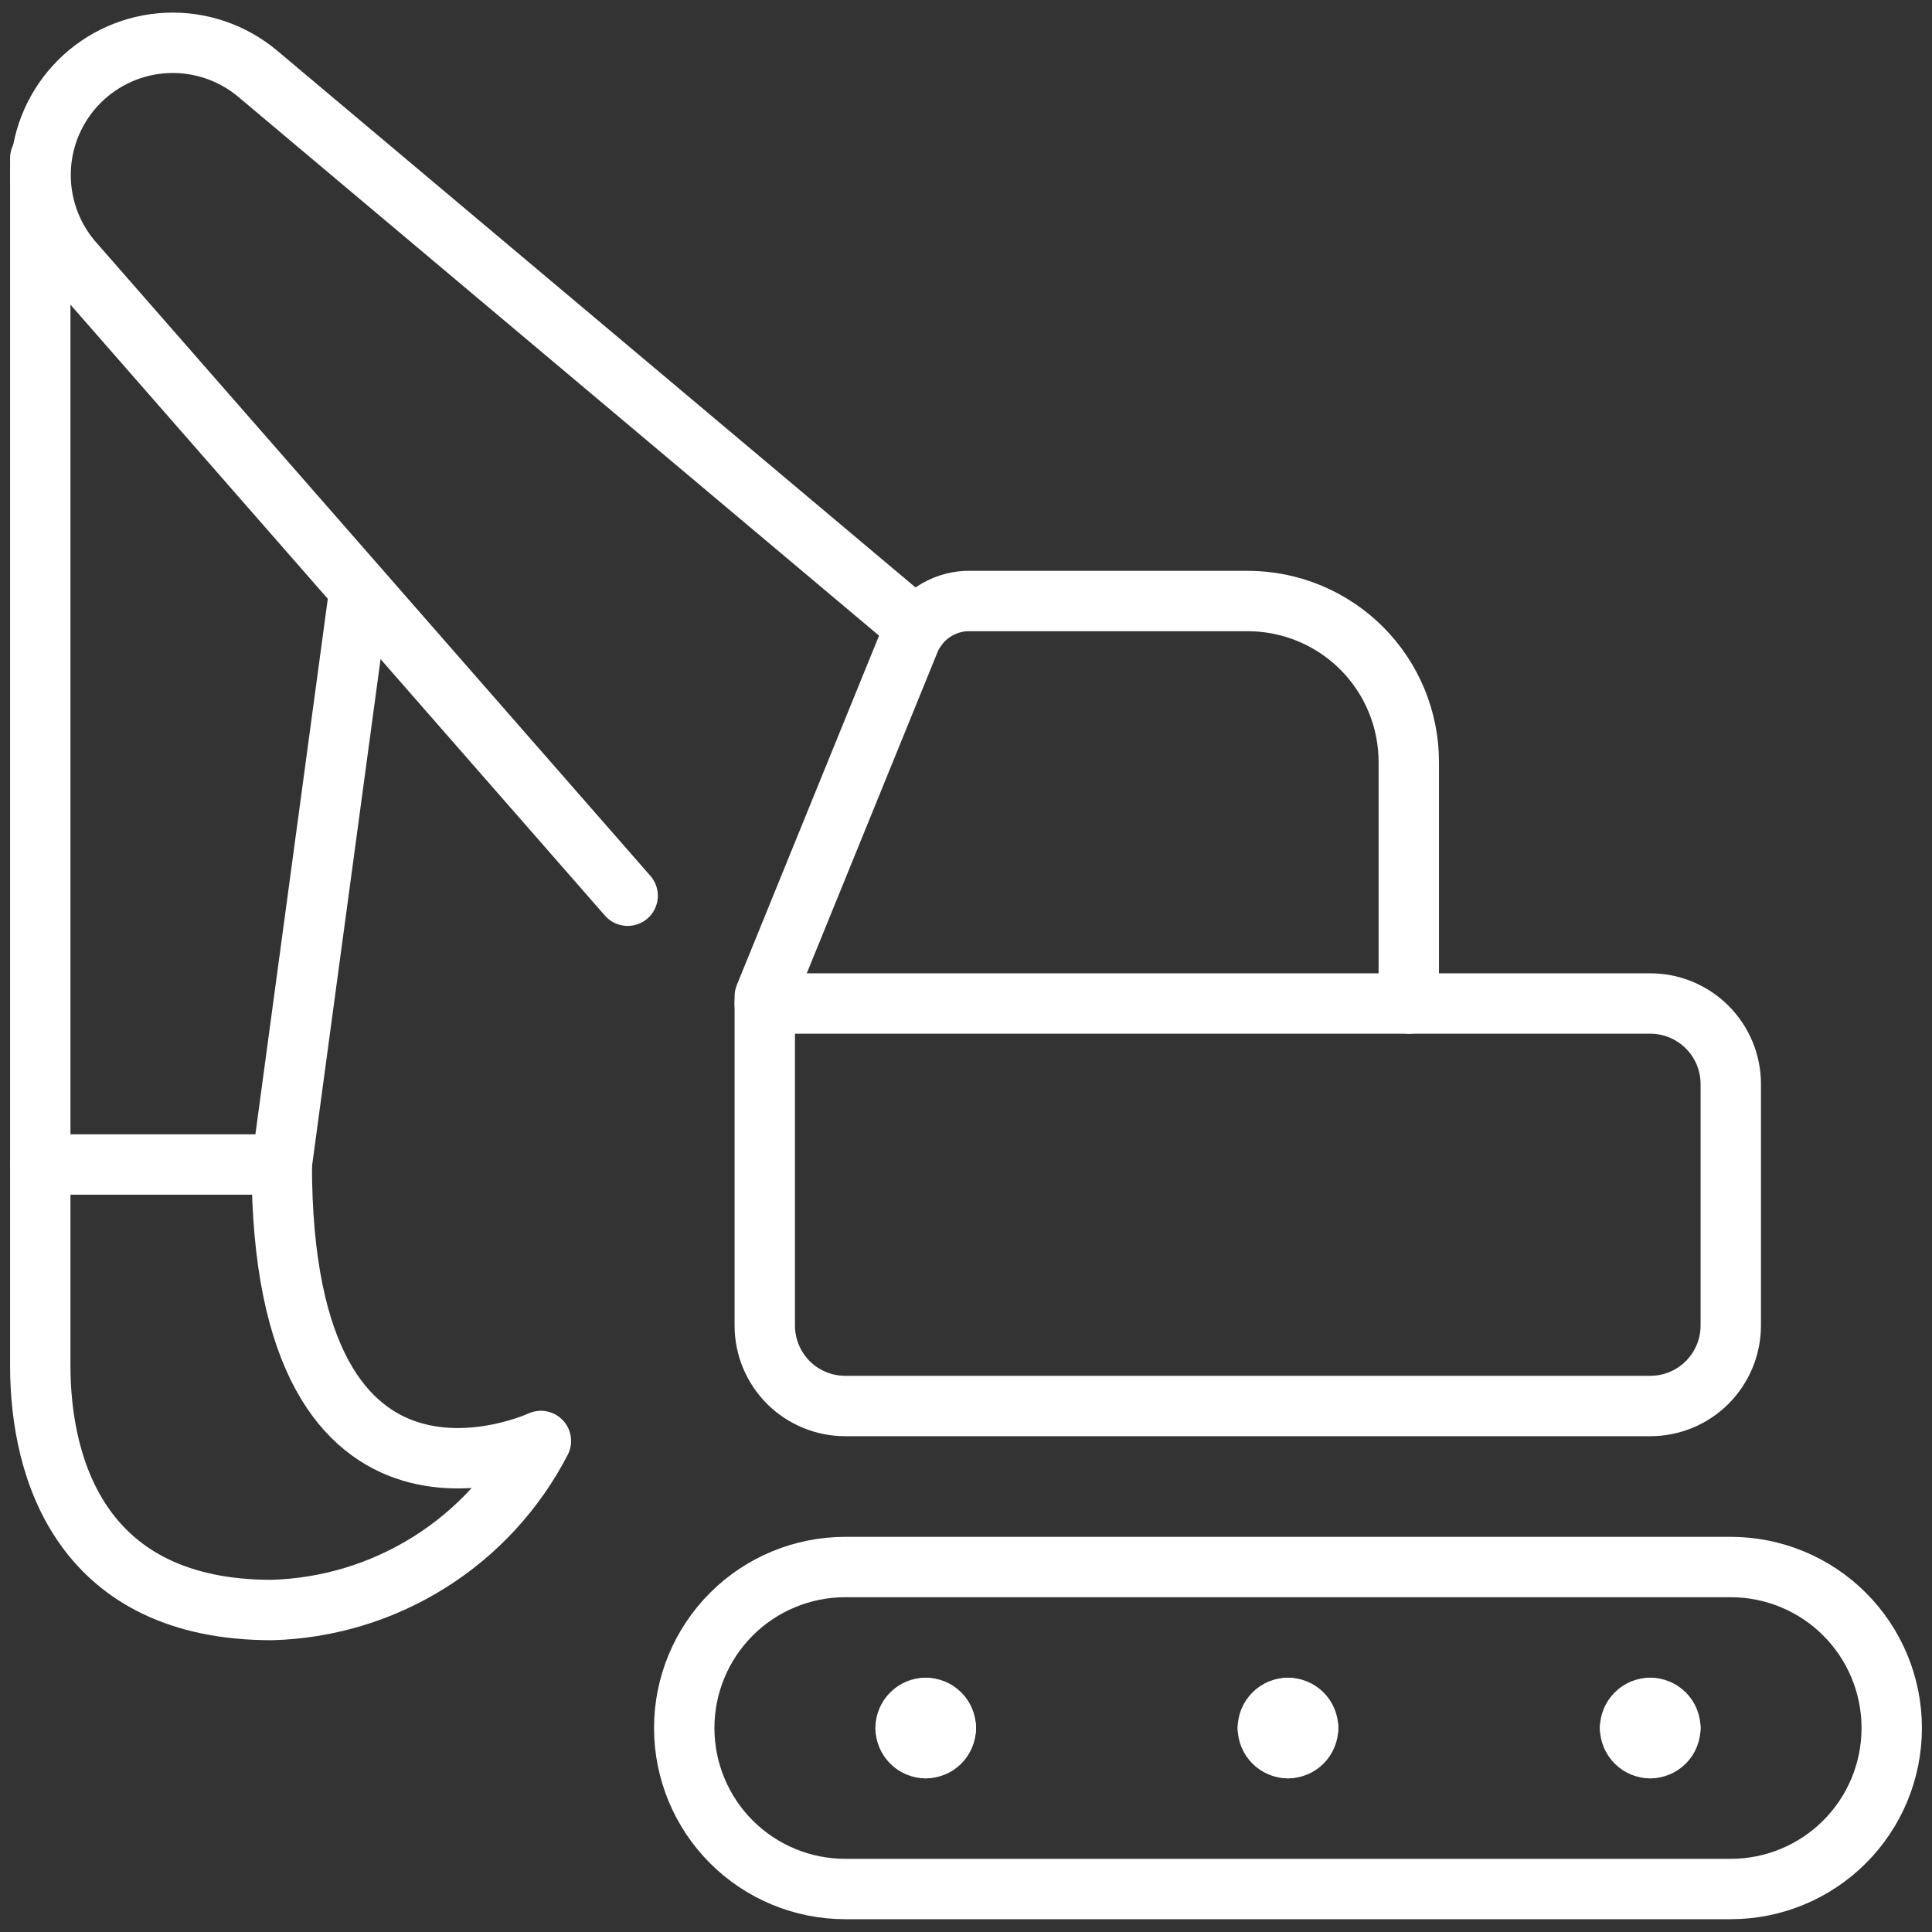
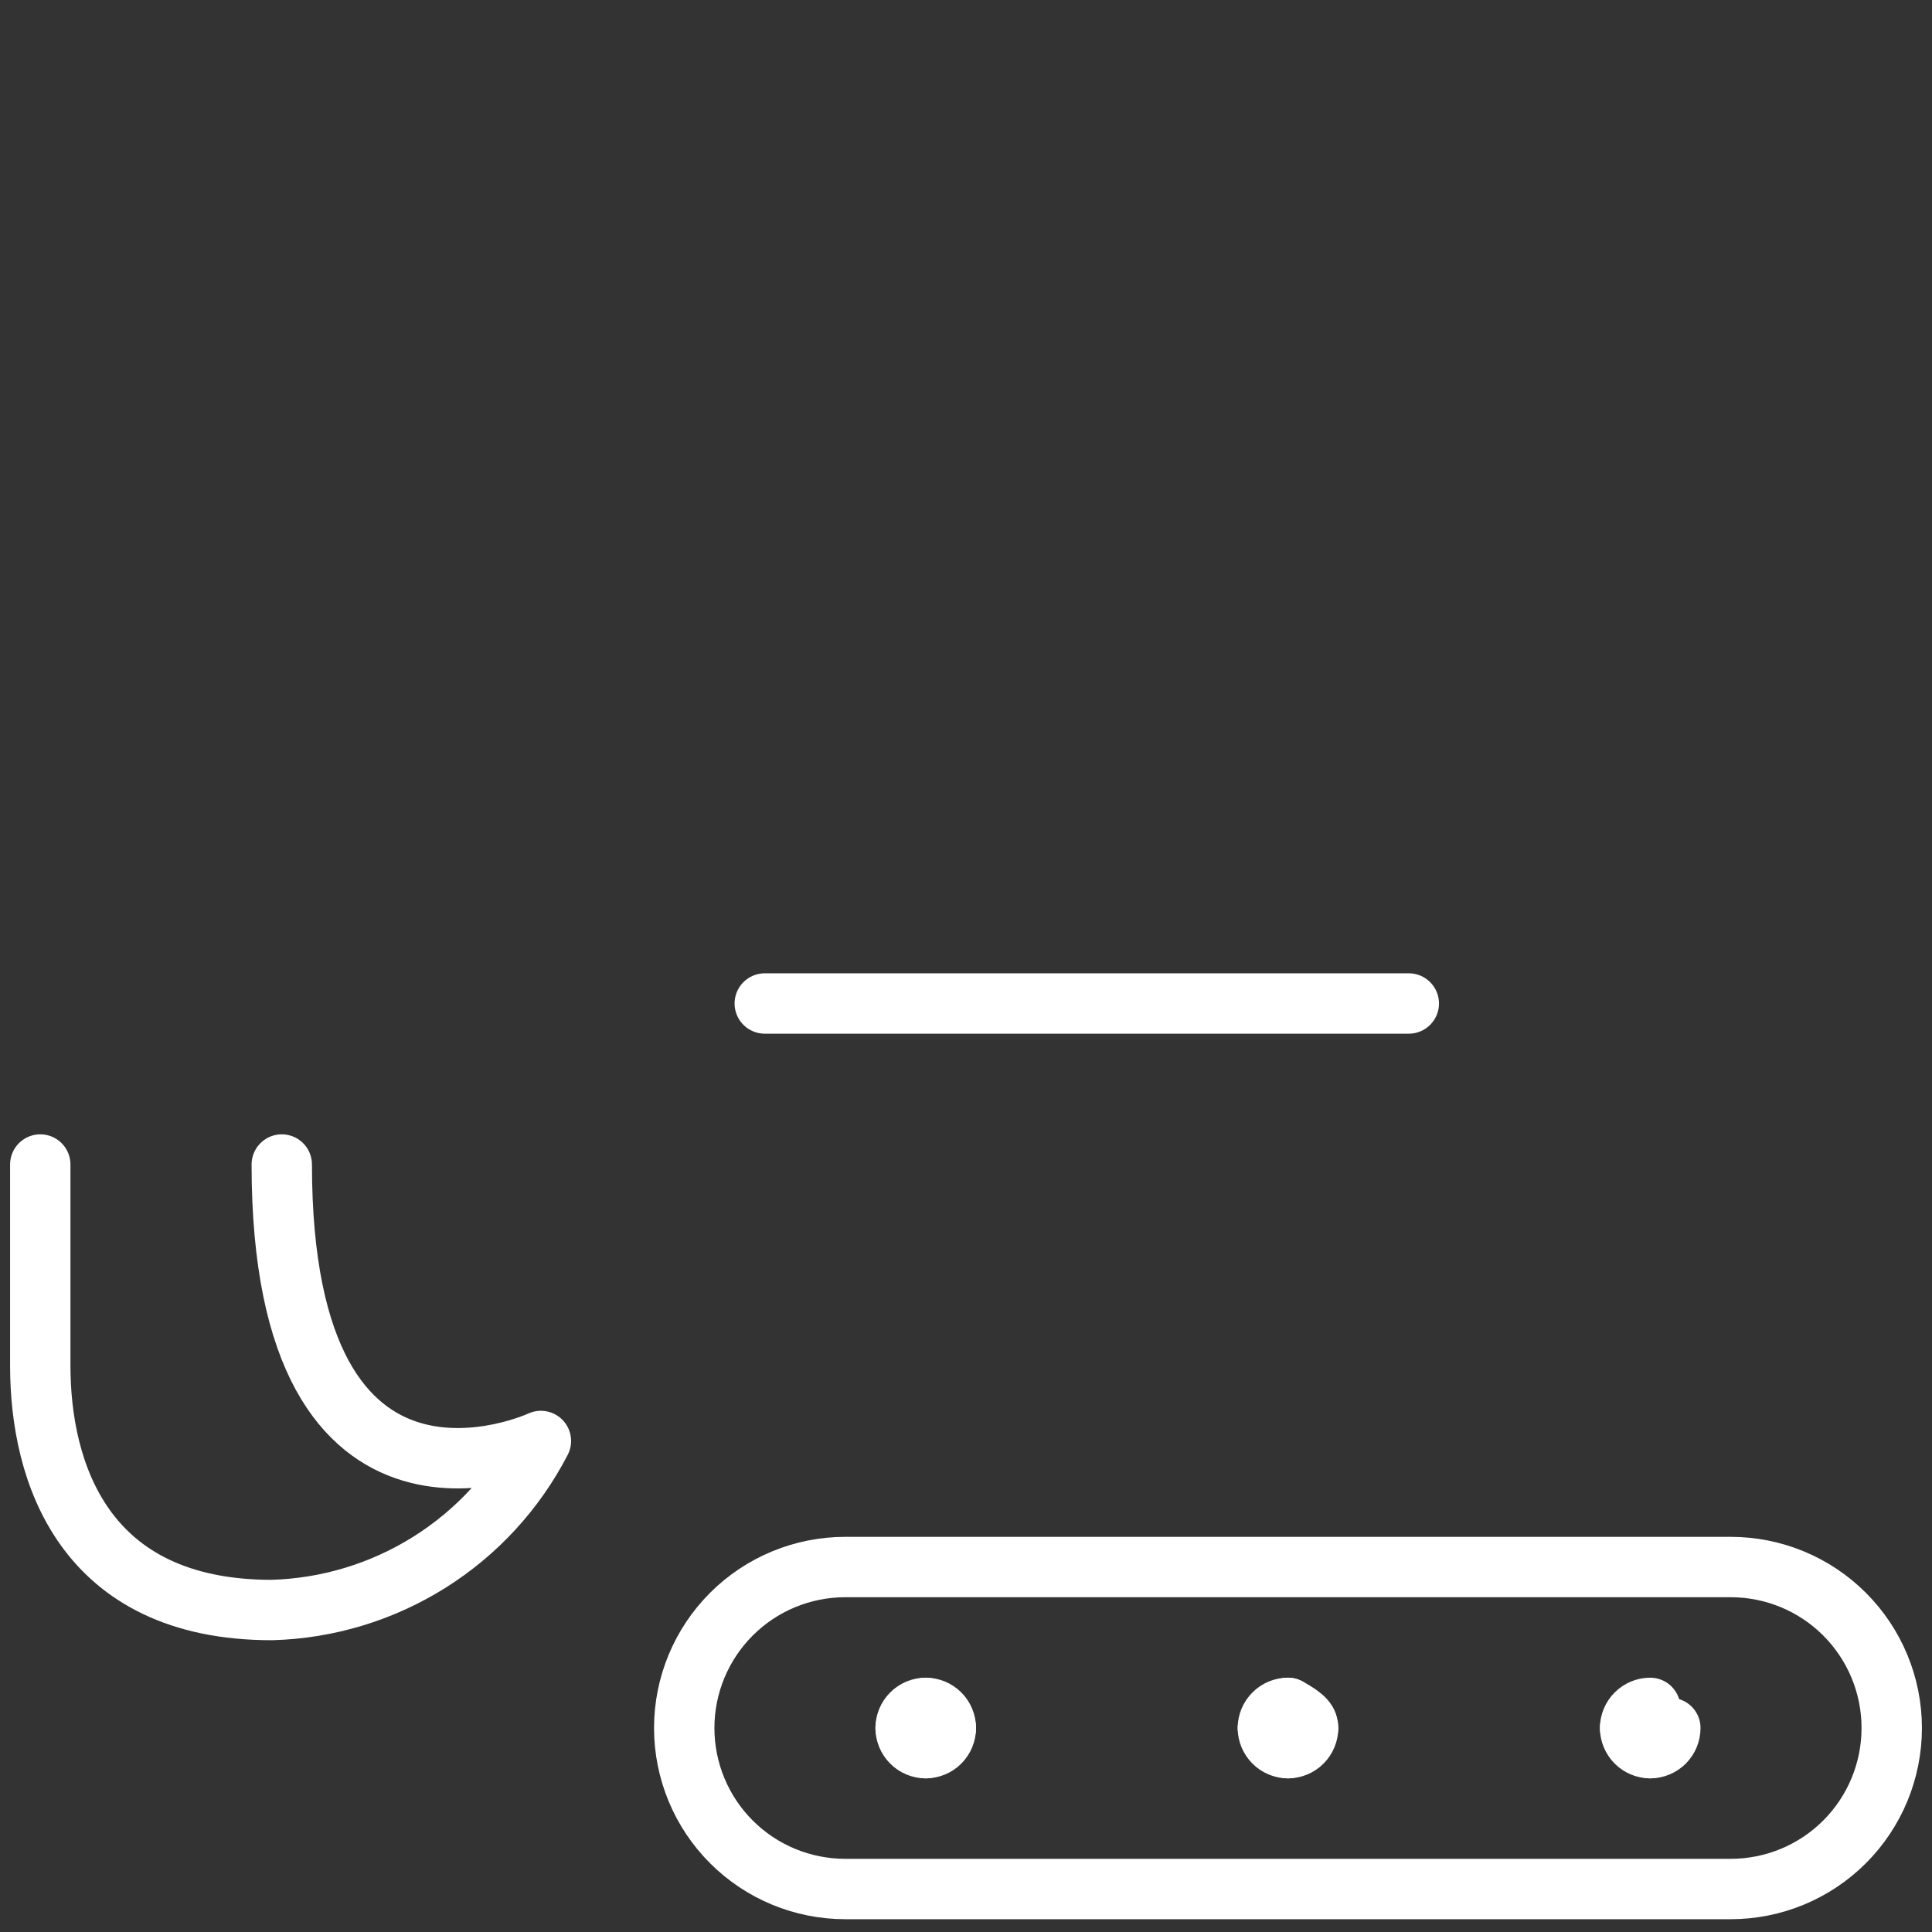
<svg xmlns="http://www.w3.org/2000/svg" width="32" height="32" viewBox="0 0 32 32" fill="none">
  <rect x="0" y="0" width="32" height="32" fill="#333333" stroke="none" />
  <g clip-path="url(#clip0_79_1157)">
-     <path d="M14 23.288C13.647 23.288 13.308 23.148 13.057 22.898C12.807 22.647 12.667 22.308 12.667 21.955V16.504L15.082 10.572C15.165 10.396 15.294 10.245 15.456 10.136C15.617 10.028 15.806 9.965 16 9.955H20.667C21.374 9.955 22.052 10.236 22.553 10.736C23.053 11.236 23.334 11.914 23.334 12.621V16.621H27.334C27.687 16.621 28.026 16.762 28.276 17.012C28.526 17.262 28.667 17.601 28.667 17.955V21.955C28.667 22.308 28.526 22.647 28.276 22.898C28.026 23.148 27.687 23.288 27.334 23.288H14Z" stroke="white" stroke-linecap="round" stroke-linejoin="round" />
-     <path d="M0.667 2.621V19.288H4.667L5.944 9.843" stroke="white" stroke-linecap="round" stroke-linejoin="round" />
-     <path d="M15.184 10.4L4.267 1.22C3.847 0.869 3.312 0.687 2.765 0.711C2.219 0.735 1.701 0.963 1.314 1.35C0.927 1.737 0.699 2.254 0.674 2.801C0.65 3.347 0.831 3.883 1.181 4.303L10.396 14.836" stroke="white" stroke-linecap="round" stroke-linejoin="round" />
    <path d="M0.667 19.288V22.621C0.667 24.372 1.375 26.667 4.5 26.667C5.426 26.642 6.328 26.368 7.112 25.876C7.896 25.384 8.534 24.69 8.959 23.867C8.959 23.867 4.667 25.867 4.667 19.288" stroke="white" stroke-linecap="round" stroke-linejoin="round" />
    <path d="M31.333 28.621C31.333 29.329 31.052 30.007 30.552 30.507C30.052 31.007 29.374 31.288 28.666 31.288H14C13.292 31.288 12.614 31.007 12.114 30.507C11.614 30.007 11.333 29.329 11.333 28.621C11.333 27.914 11.614 27.236 12.114 26.736C12.614 26.236 13.292 25.955 14 25.955H28.666C29.374 25.955 30.052 26.236 30.552 26.736C31.052 27.236 31.333 27.914 31.333 28.621Z" stroke="white" stroke-linecap="round" stroke-linejoin="round" />
    <path d="M15.333 28.288C15.421 28.288 15.506 28.323 15.569 28.386C15.631 28.448 15.666 28.533 15.666 28.621" stroke="white" stroke-linecap="round" stroke-linejoin="round" />
    <path d="M15 28.621C15 28.533 15.035 28.448 15.098 28.386C15.16 28.323 15.245 28.288 15.333 28.288" stroke="white" stroke-linecap="round" stroke-linejoin="round" />
    <path d="M15.333 28.955C15.245 28.955 15.16 28.92 15.098 28.857C15.035 28.794 15 28.71 15 28.621" stroke="white" stroke-linecap="round" stroke-linejoin="round" />
    <path d="M15.666 28.621C15.666 28.71 15.631 28.794 15.569 28.857C15.506 28.92 15.421 28.955 15.333 28.955" stroke="white" stroke-linecap="round" stroke-linejoin="round" />
-     <path d="M21.333 28.288C21.421 28.288 21.506 28.323 21.569 28.386C21.631 28.448 21.666 28.533 21.666 28.621" stroke="white" stroke-linecap="round" stroke-linejoin="round" />
+     <path d="M21.333 28.288C21.631 28.448 21.666 28.533 21.666 28.621" stroke="white" stroke-linecap="round" stroke-linejoin="round" />
    <path d="M21 28.621C21 28.533 21.035 28.448 21.098 28.386C21.16 28.323 21.245 28.288 21.333 28.288" stroke="white" stroke-linecap="round" stroke-linejoin="round" />
    <path d="M21.333 28.955C21.245 28.955 21.16 28.92 21.098 28.857C21.035 28.794 21 28.71 21 28.621" stroke="white" stroke-linecap="round" stroke-linejoin="round" />
    <path d="M21.666 28.621C21.666 28.71 21.631 28.794 21.569 28.857C21.506 28.92 21.421 28.955 21.333 28.955" stroke="white" stroke-linecap="round" stroke-linejoin="round" />
-     <path d="M27.333 28.288C27.421 28.288 27.506 28.323 27.569 28.386C27.631 28.448 27.666 28.533 27.666 28.621" stroke="white" stroke-linecap="round" stroke-linejoin="round" />
    <path d="M27 28.621C27 28.533 27.035 28.448 27.098 28.386C27.16 28.323 27.245 28.288 27.333 28.288" stroke="white" stroke-linecap="round" stroke-linejoin="round" />
    <path d="M27.333 28.955C27.245 28.955 27.16 28.92 27.098 28.857C27.035 28.794 27 28.71 27 28.621" stroke="white" stroke-linecap="round" stroke-linejoin="round" />
    <path d="M27.666 28.621C27.666 28.71 27.631 28.794 27.569 28.857C27.506 28.92 27.421 28.955 27.333 28.955" stroke="white" stroke-linecap="round" stroke-linejoin="round" />
    <path d="M23.334 16.621H12.667" stroke="white" stroke-linecap="round" stroke-linejoin="round" />
  </g>
  <defs>
    <clipPath id="clip0_79_1157">
      <rect width="32" height="32" fill="white" />
    </clipPath>
  </defs>
</svg>